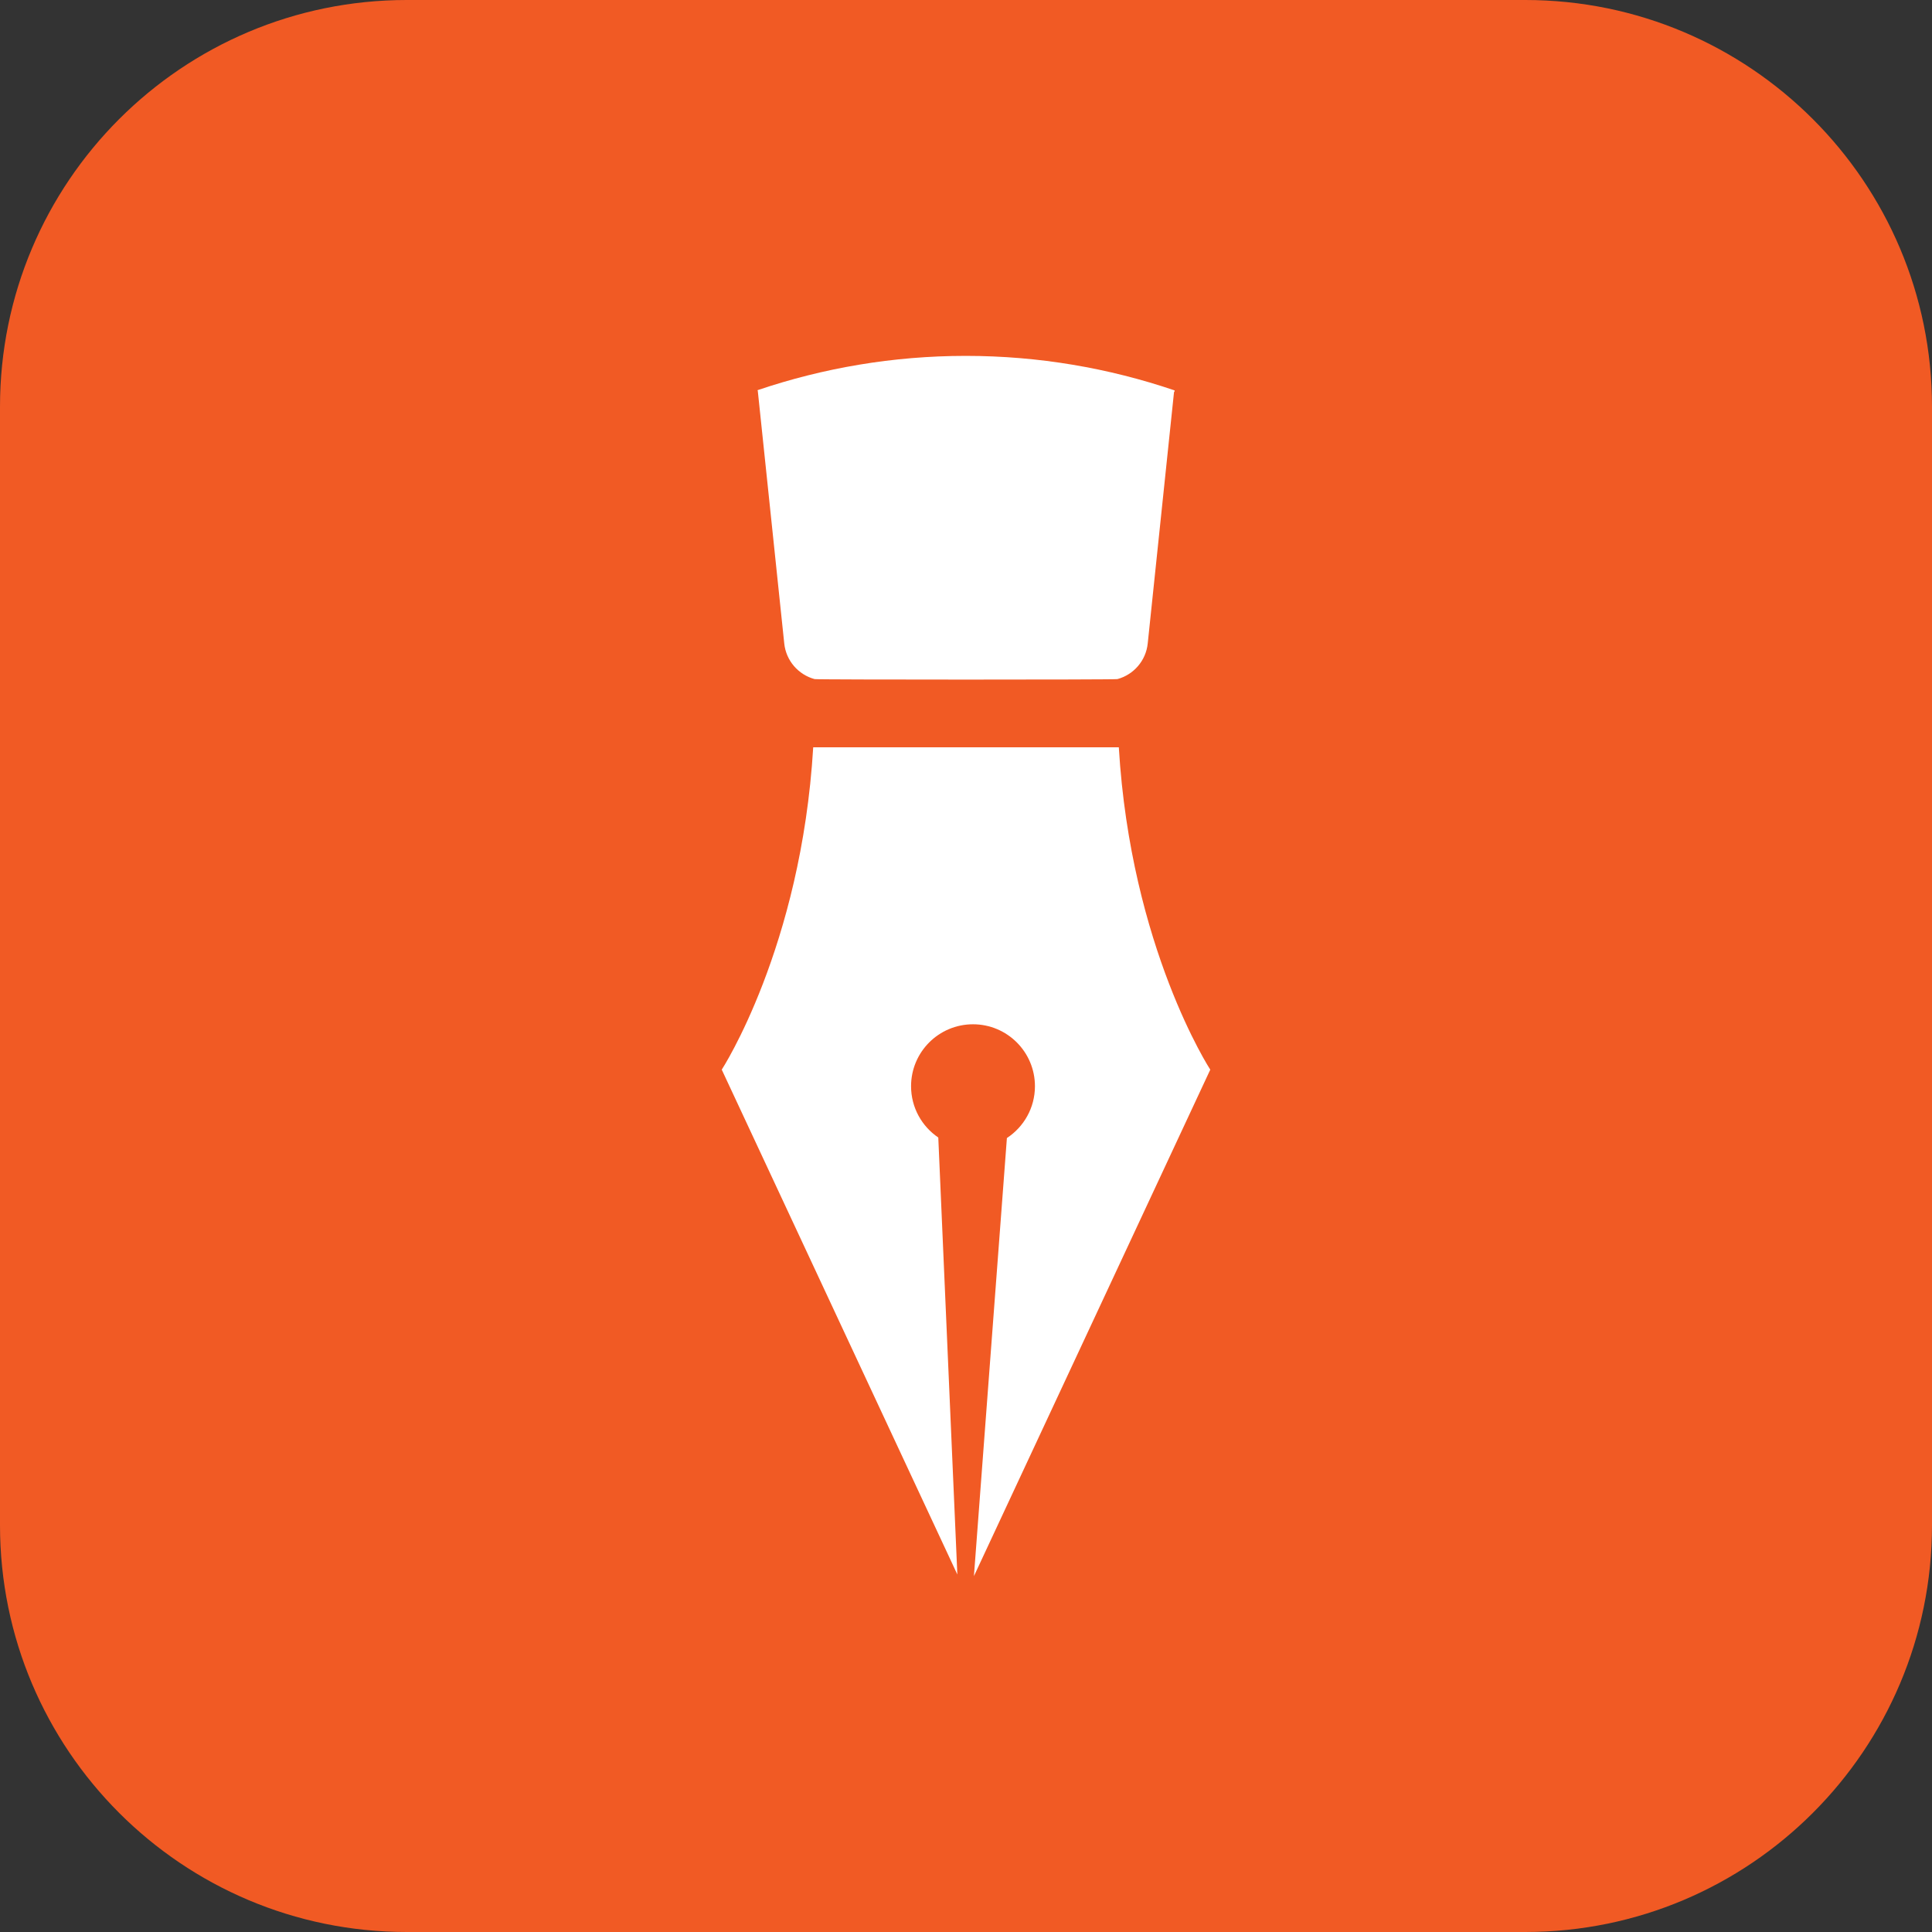
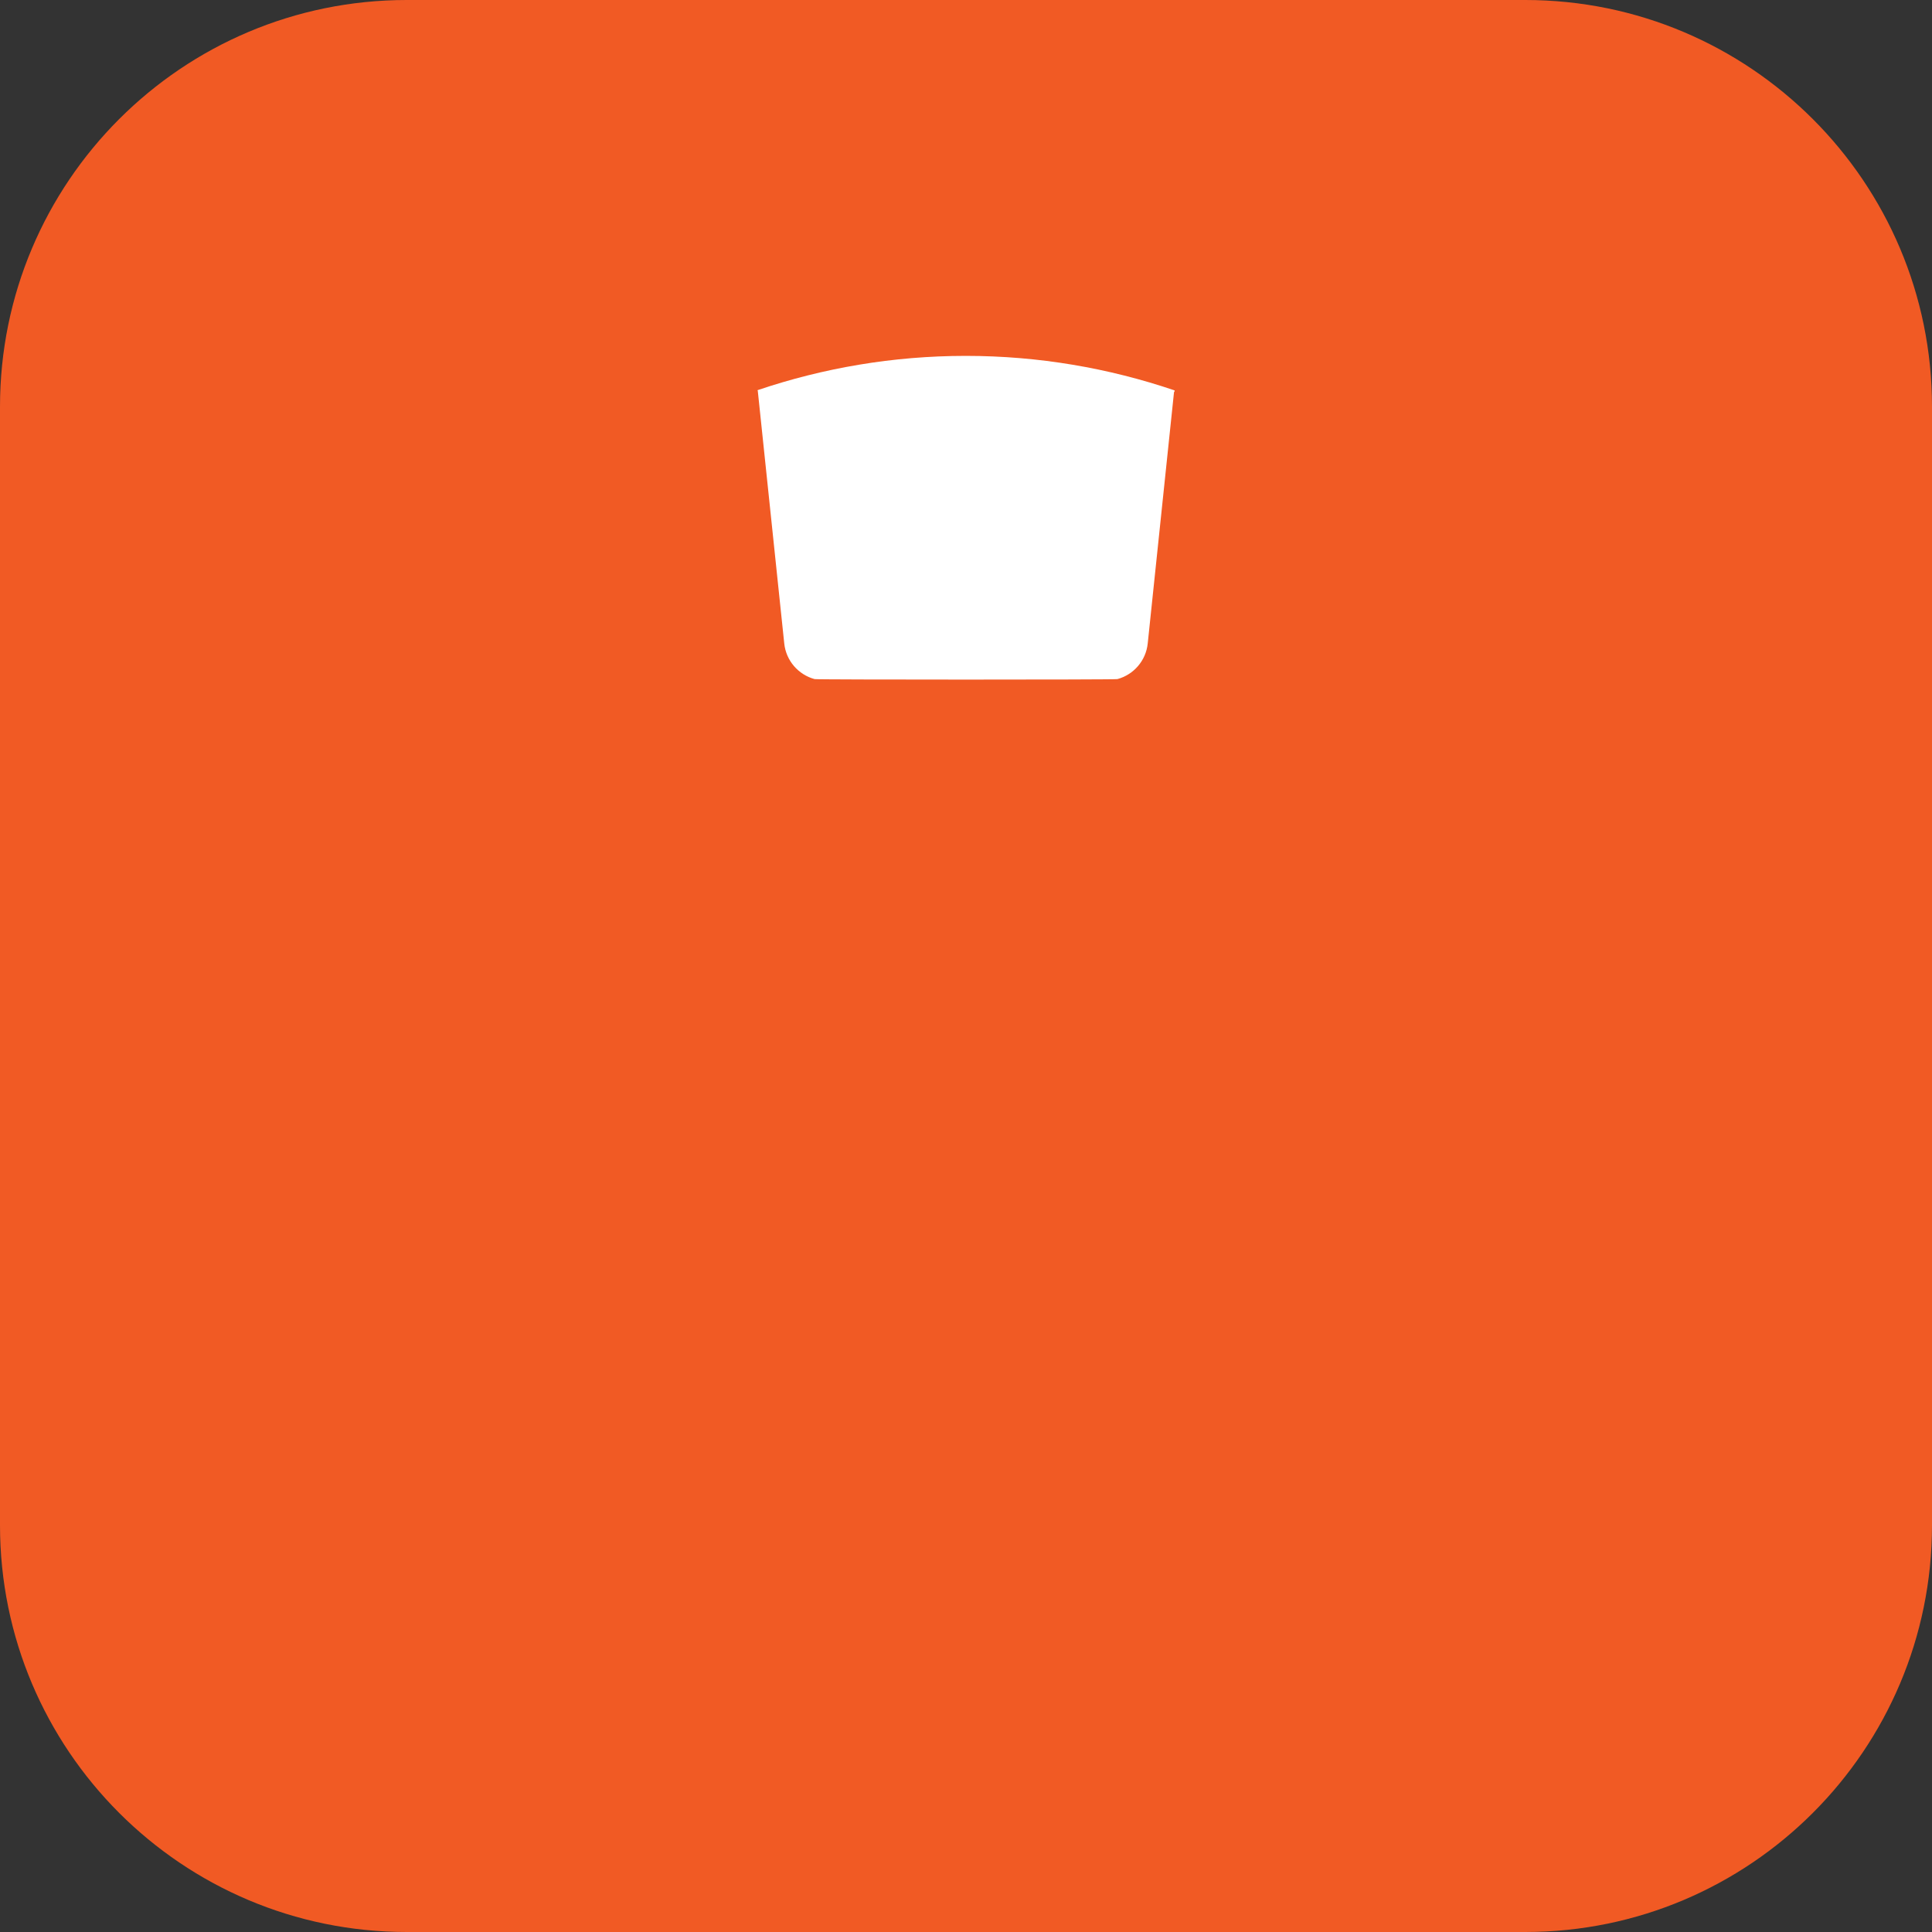
<svg xmlns="http://www.w3.org/2000/svg" version="1.1" id="Слой_1" x="0px" y="0px" viewBox="0 0 77.355 77.355" style="enable-background:new 0 0 77.355 77.355;" xml:space="preserve">
  <rect x="0" y="0" width="77.355" height="77.355" fill="#333333" stroke="none" />
  <style type="text/css"> .st0{fill:#F15A24;} .st1{fill:#FFFFFF;} </style>
  <g>
    <path class="st0" d="M61.07,77.355H16.285C7.291,77.355,0,70.064,0,61.07V16.285C0,7.291,7.291,0,16.285,0H61.07 c8.994,0,16.285,7.291,16.285,16.285V61.07C77.355,70.064,70.064,77.355,61.07,77.355z" />
    <g>
      <path class="st1" d="M44.741,27.19c0.647-0.176,1.143-0.735,1.213-1.431l1.052-10.058c0.021-0.026,0.043-0.064,0.008-0.075 c-2.62-0.888-5.425-1.377-8.346-1.377c-2.915,0-5.714,0.487-8.33,1.371c-0.012,0.004-0.01,0.025,0.002,0.021L31.4,25.759 c0.071,0.696,0.566,1.255,1.214,1.431C32.615,27.217,44.741,27.217,44.741,27.19z" />
-       <path class="st1" d="M28.898,42.827l9.433,20.214l-0.763-17.496c-0.658-0.446-1.09-1.2-1.09-2.054c0-1.37,1.11-2.48,2.48-2.48 c1.37,0,2.48,1.11,2.48,2.48c0,0.868-0.447,1.632-1.123,2.075l-1.32,17.54l9.463-20.278c0,0-3.183-4.887-3.662-12.907H32.56 C32.08,37.94,28.898,42.827,28.898,42.827z" />
    </g>
  </g>
</svg>